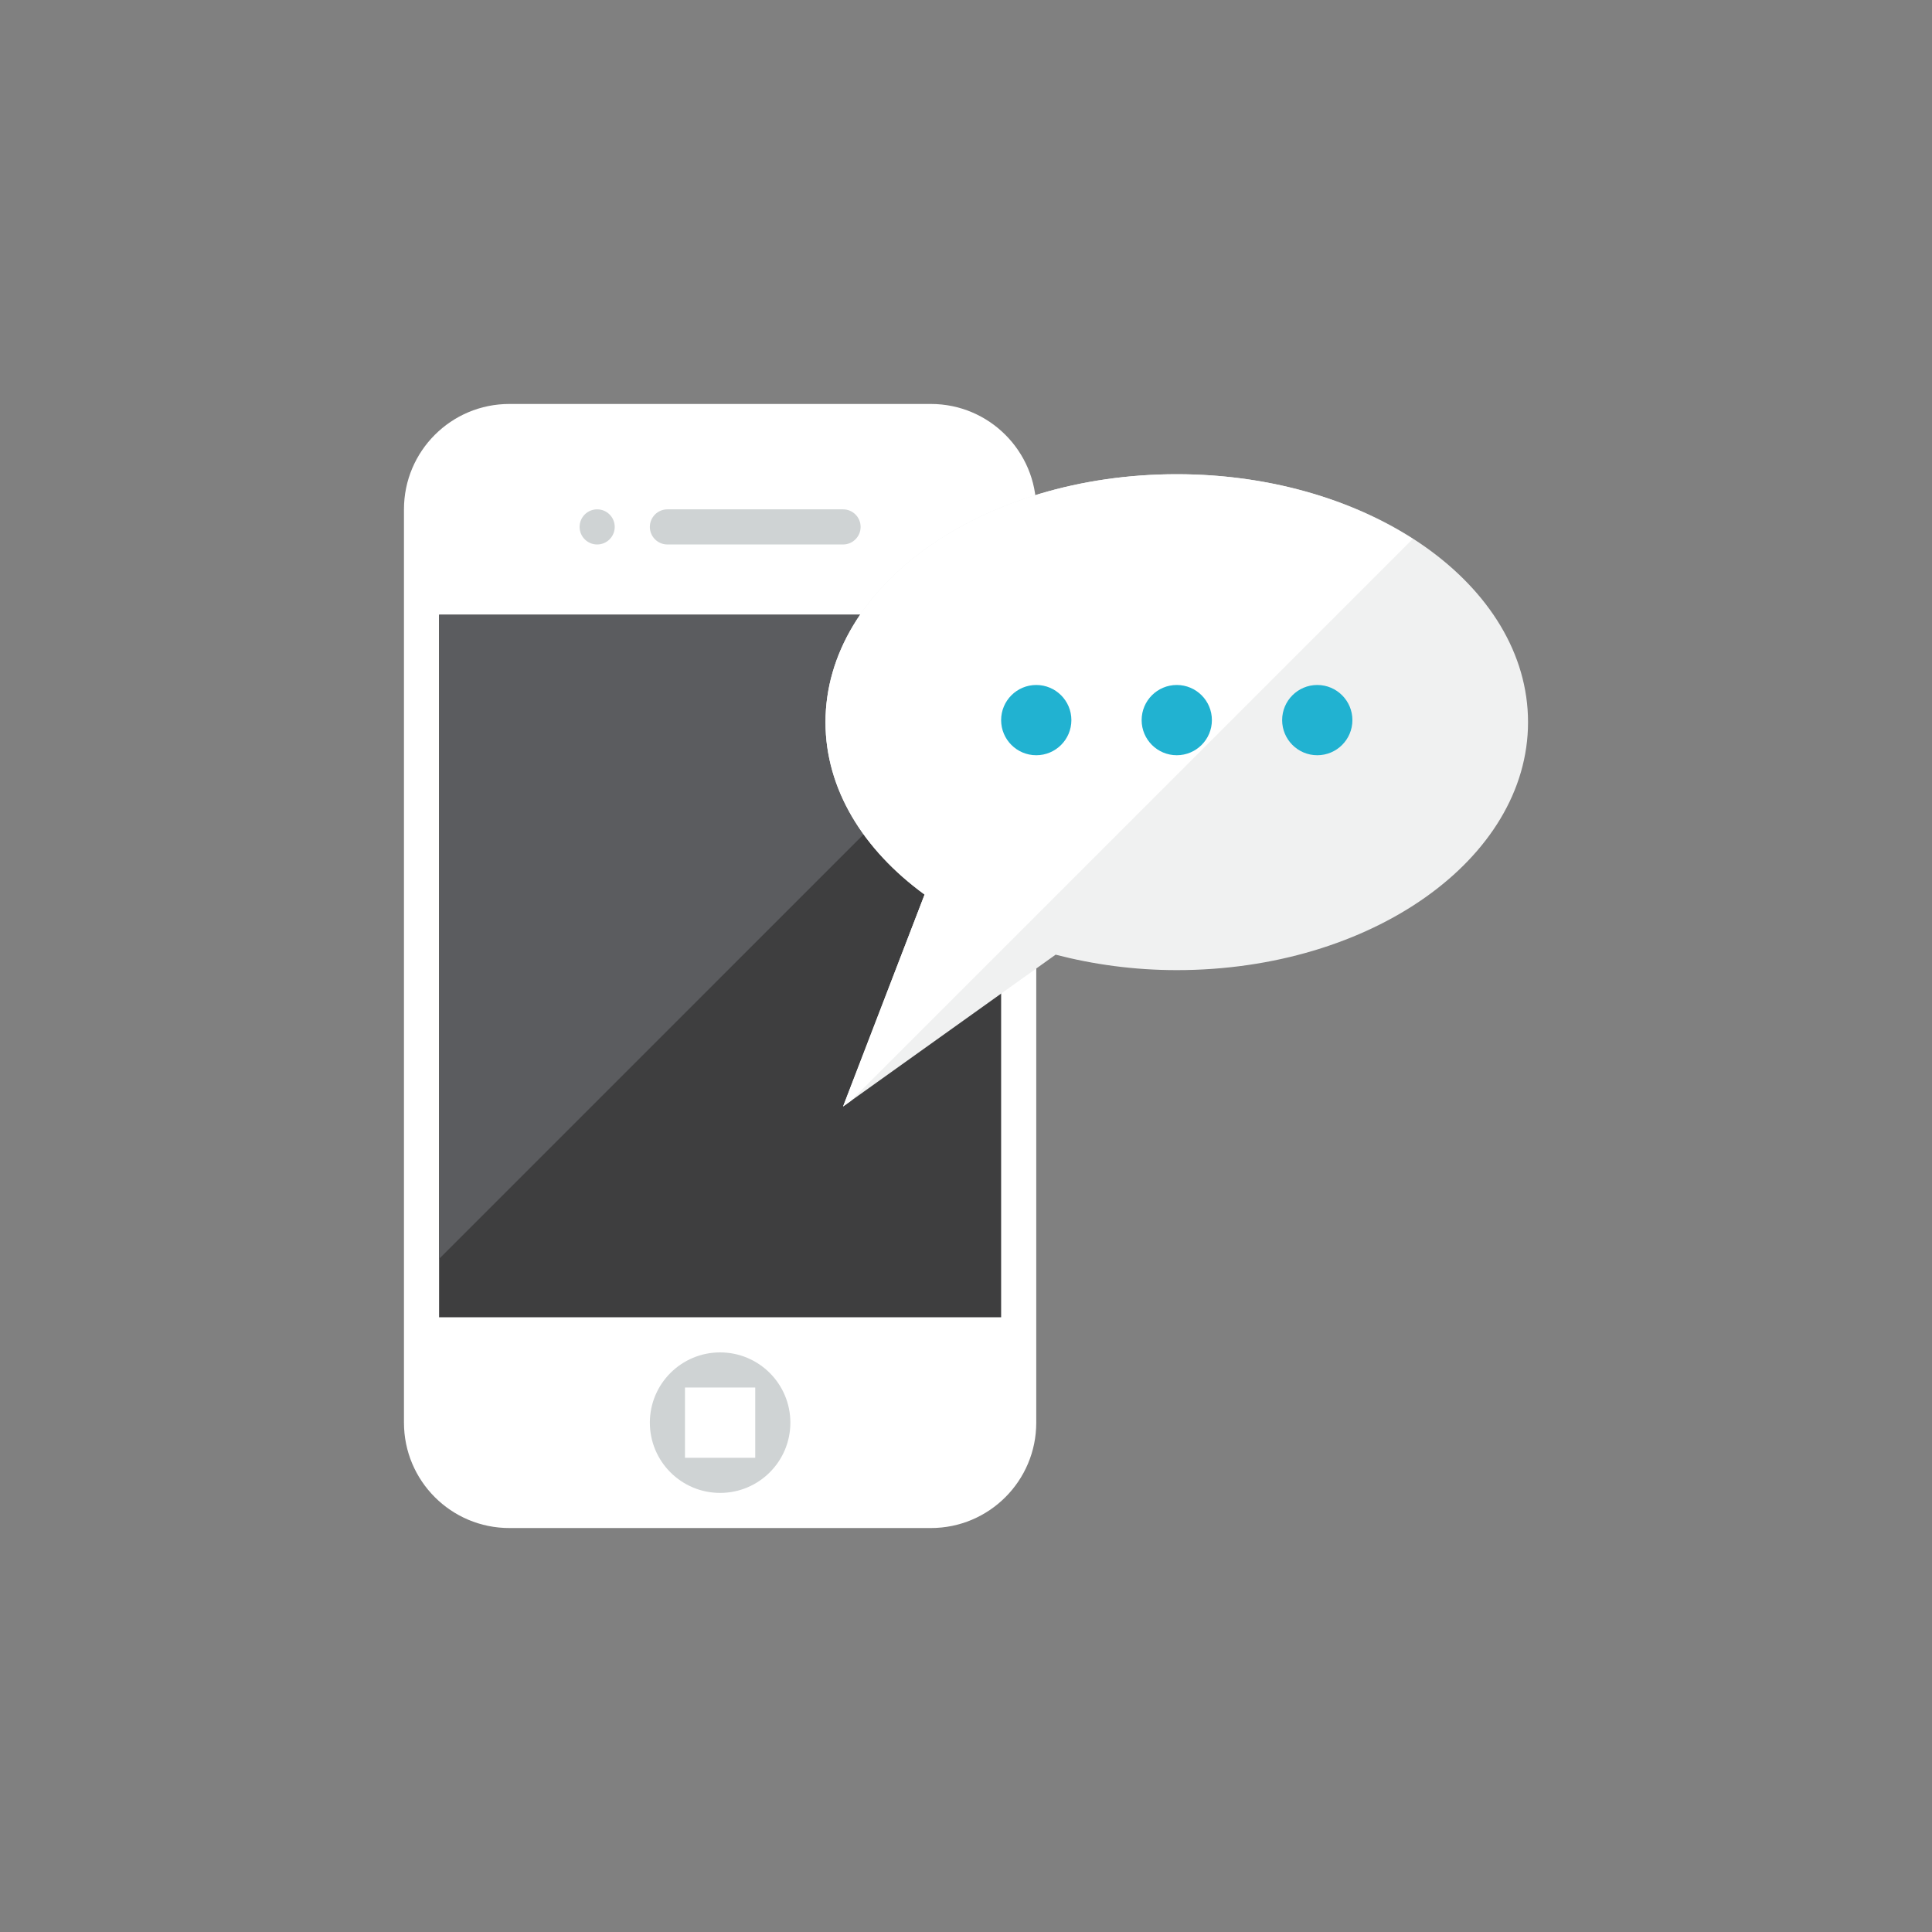
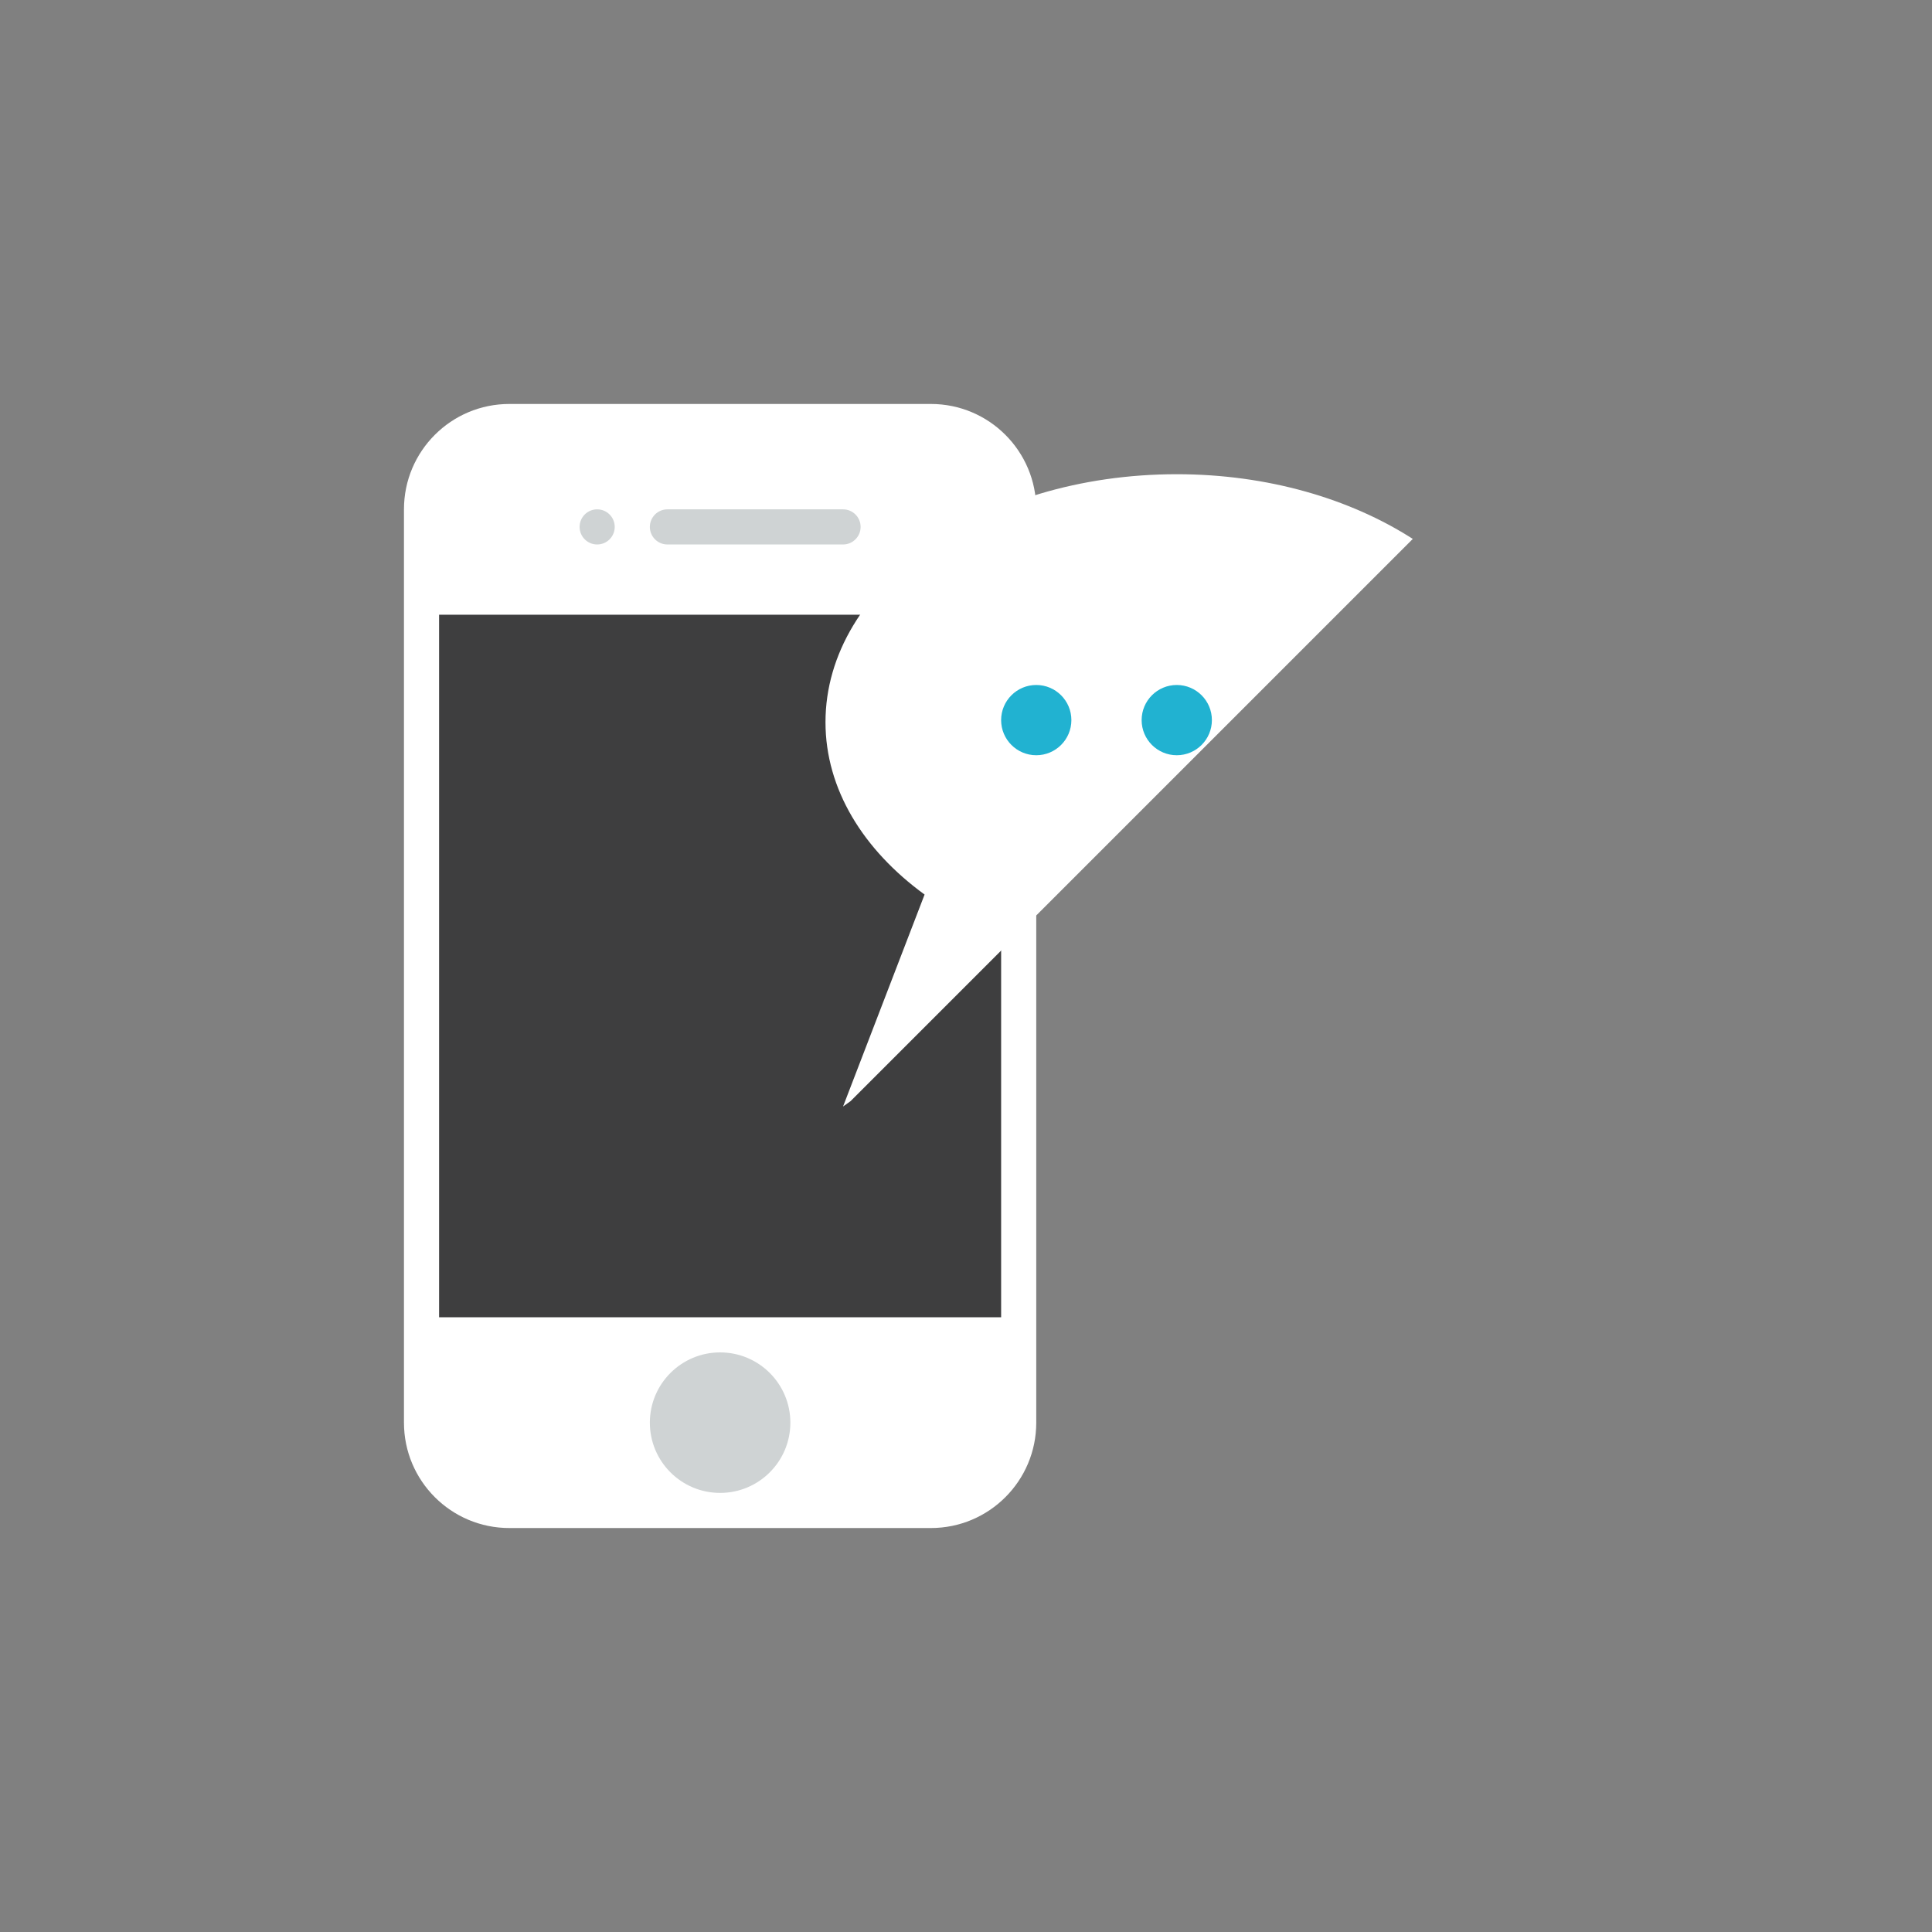
<svg xmlns="http://www.w3.org/2000/svg" height="110px" style="enable-background:new 0 0 110 110;" version="1.0" viewBox="0 0 110 110" width="110px" xml:space="preserve">
  <rect x="0" y="0" width="110" height="110" fill="#808080" stroke="none" />
  <g id="Multicolor_1_">
    <g>
      <path d="M59,81c0,3.314-2.686,6-6,6H29c-3.314,0-6-2.686-6-6V29c0-3.314,2.686-6,6-6h24    c3.314,0,6,2.686,6,6V81z" style="fill:#FFFFFF;" />
      <rect height="40" style="fill:#3E3E3F;" width="32" x="25" y="35" />
      <circle cx="34" cy="30" r="1" style="fill:#CFD3D4;" />
      <path d="M49,30c0,0.552-0.448,1-1,1H38c-0.552,0-1-0.448-1-1s0.448-1,1-1h10C48.552,29,49,29.448,49,30z" style="fill:#CFD3D4;" />
      <circle cx="41" cy="81" r="4" style="fill:#CFD3D4;" />
-       <rect height="4" style="fill:#FFFFFF;" width="4" x="39" y="79" />
-       <polygon points="57,39.676 57,35 25,35 25,71.676   " style="fill:#5B5C5F;" />
-       <path d="M67,27c-11.046,0-20,6.321-20,14.118c0,3.817,2.155,7.274,5.642,9.814L48,63l12.103-8.645    c2.153,0.559,4.47,0.88,6.897,0.88c11.046,0,20-6.321,20-14.118S78.046,27,67,27z" style="fill:#F0F1F1;" />
      <path d="M67,27c-11.046,0-20,6.321-20,14.118c0,3.817,2.155,7.274,5.642,9.814L48,63l0.431-0.308    l32.008-32.008C76.887,28.403,72.181,27,67,27z" style="fill:#FFFFFF;" />
      <circle cx="59" cy="41" r="2" style="fill:#21B2D1;" />
      <circle cx="67" cy="41" r="2" style="fill:#21B2D1;" />
-       <circle cx="75" cy="41" r="2" style="fill:#21B2D1;" />
    </g>
  </g>
</svg>